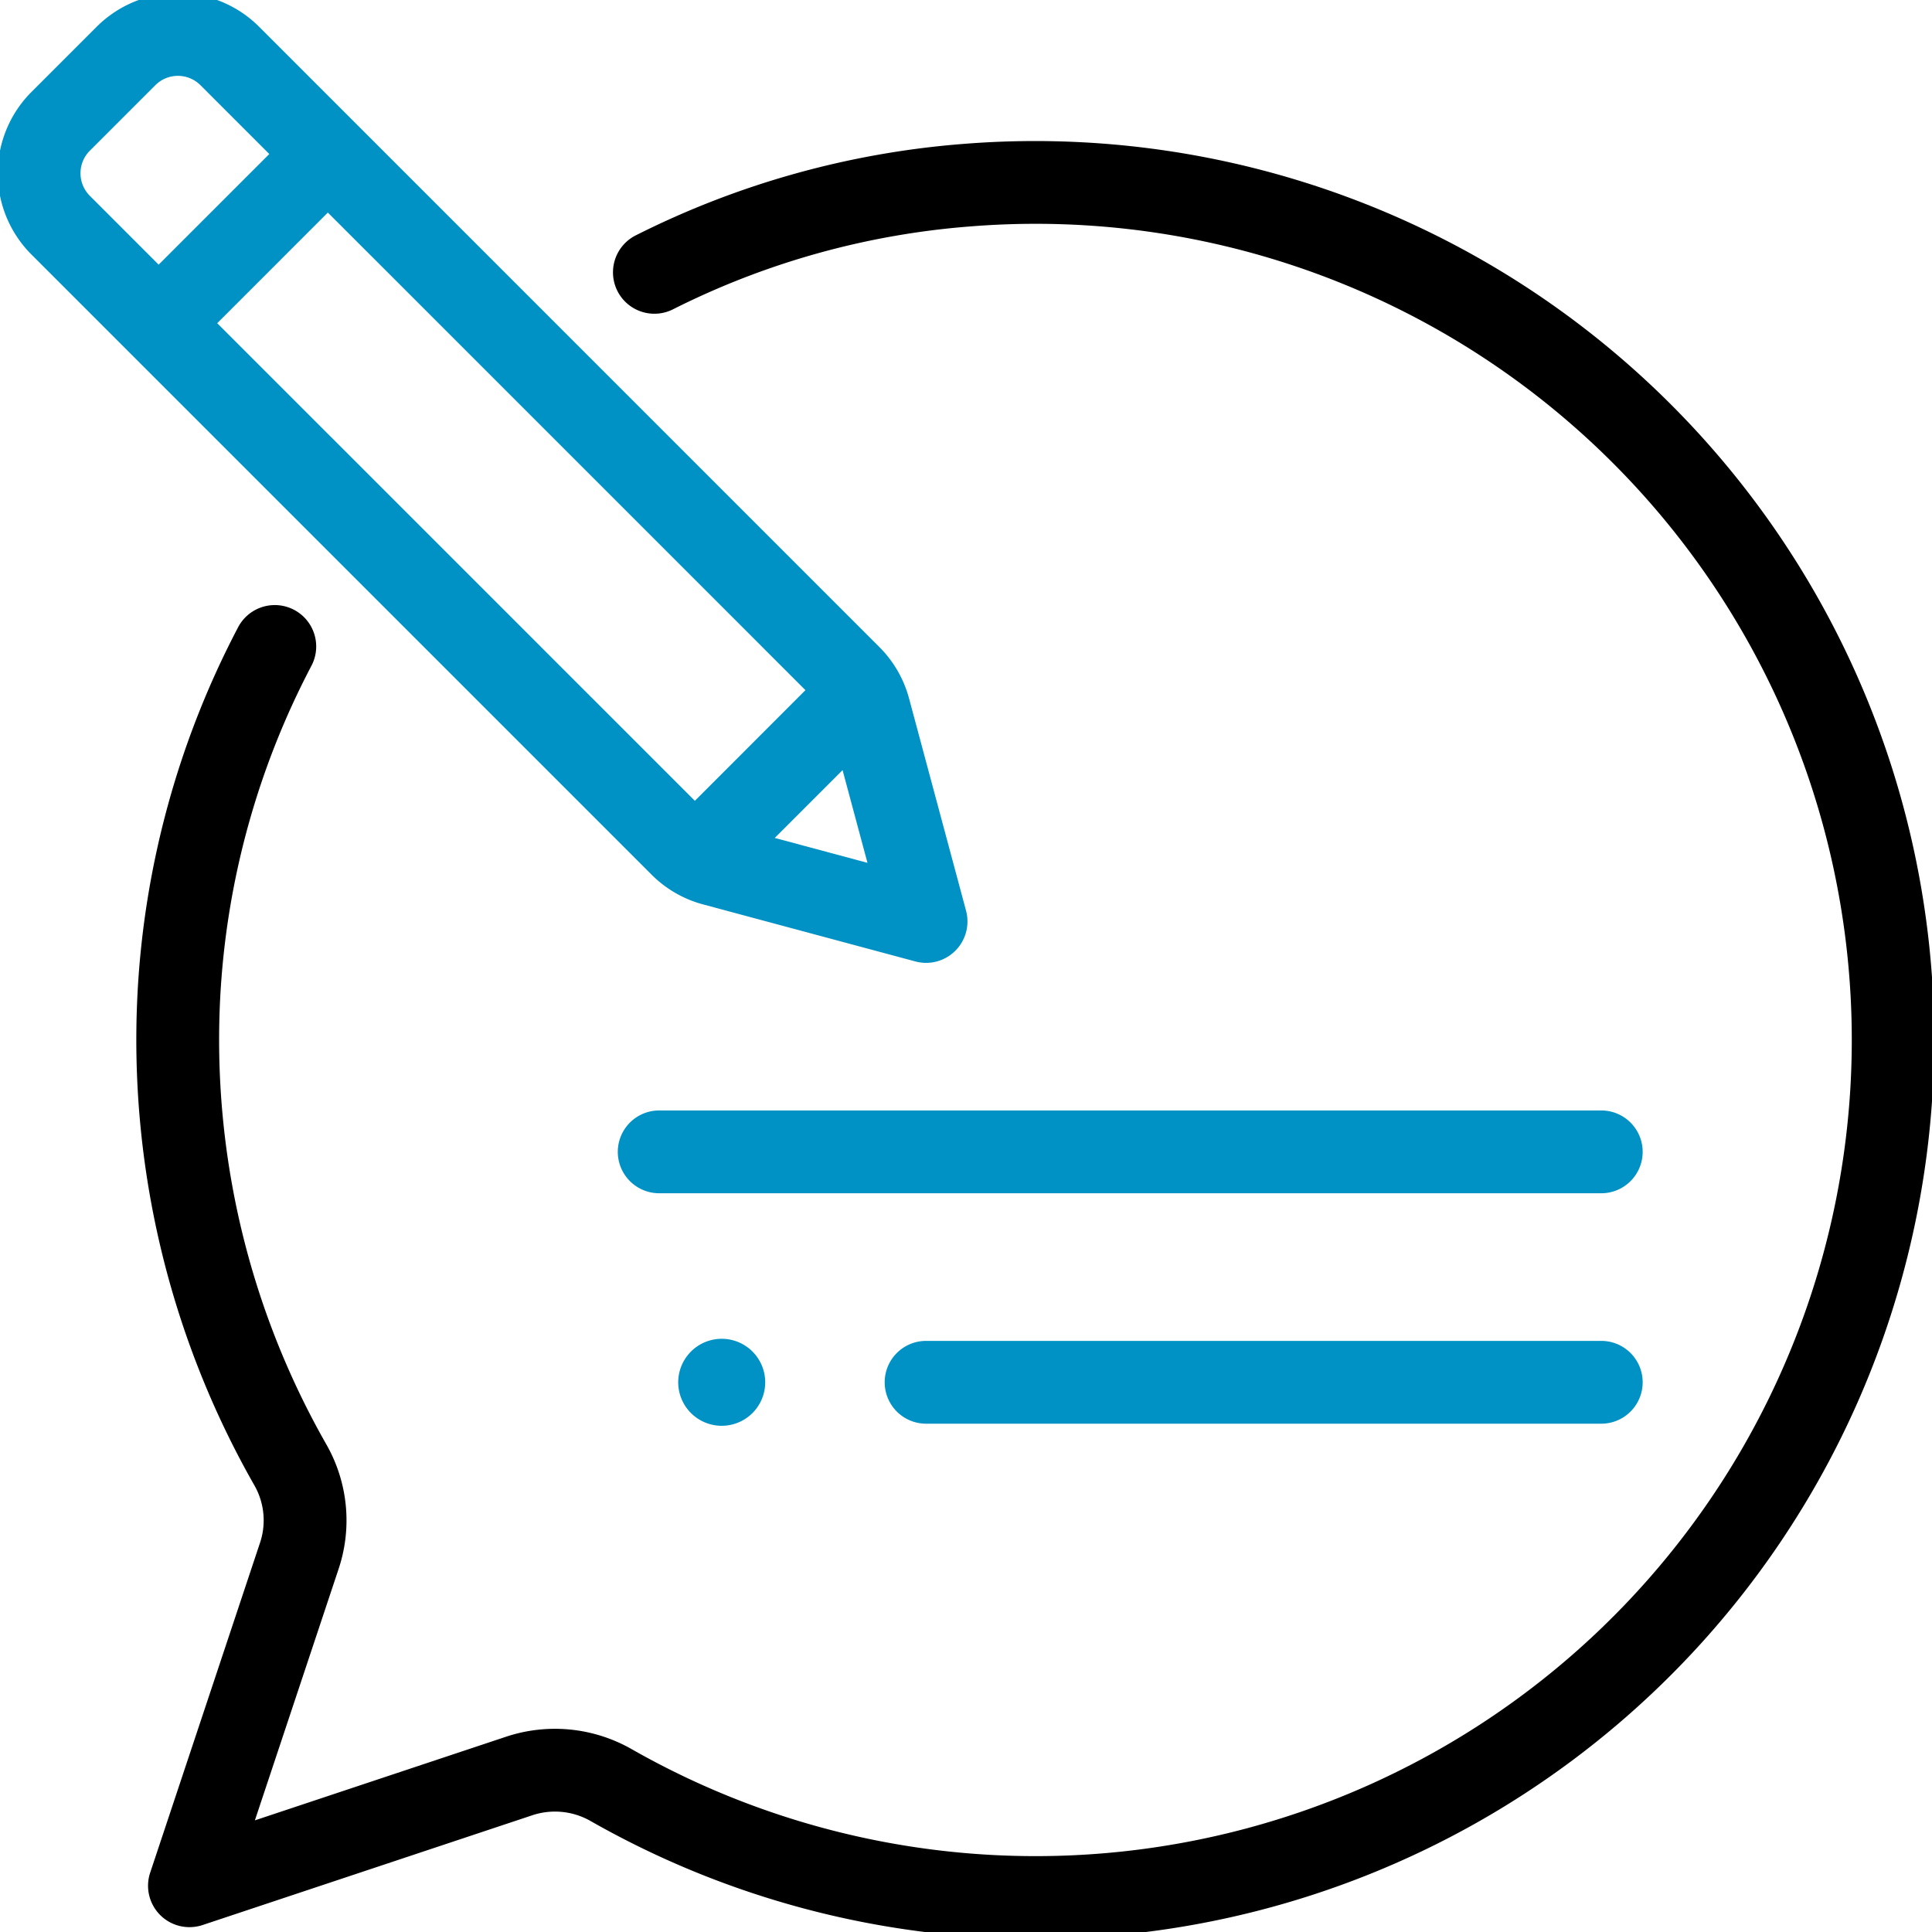
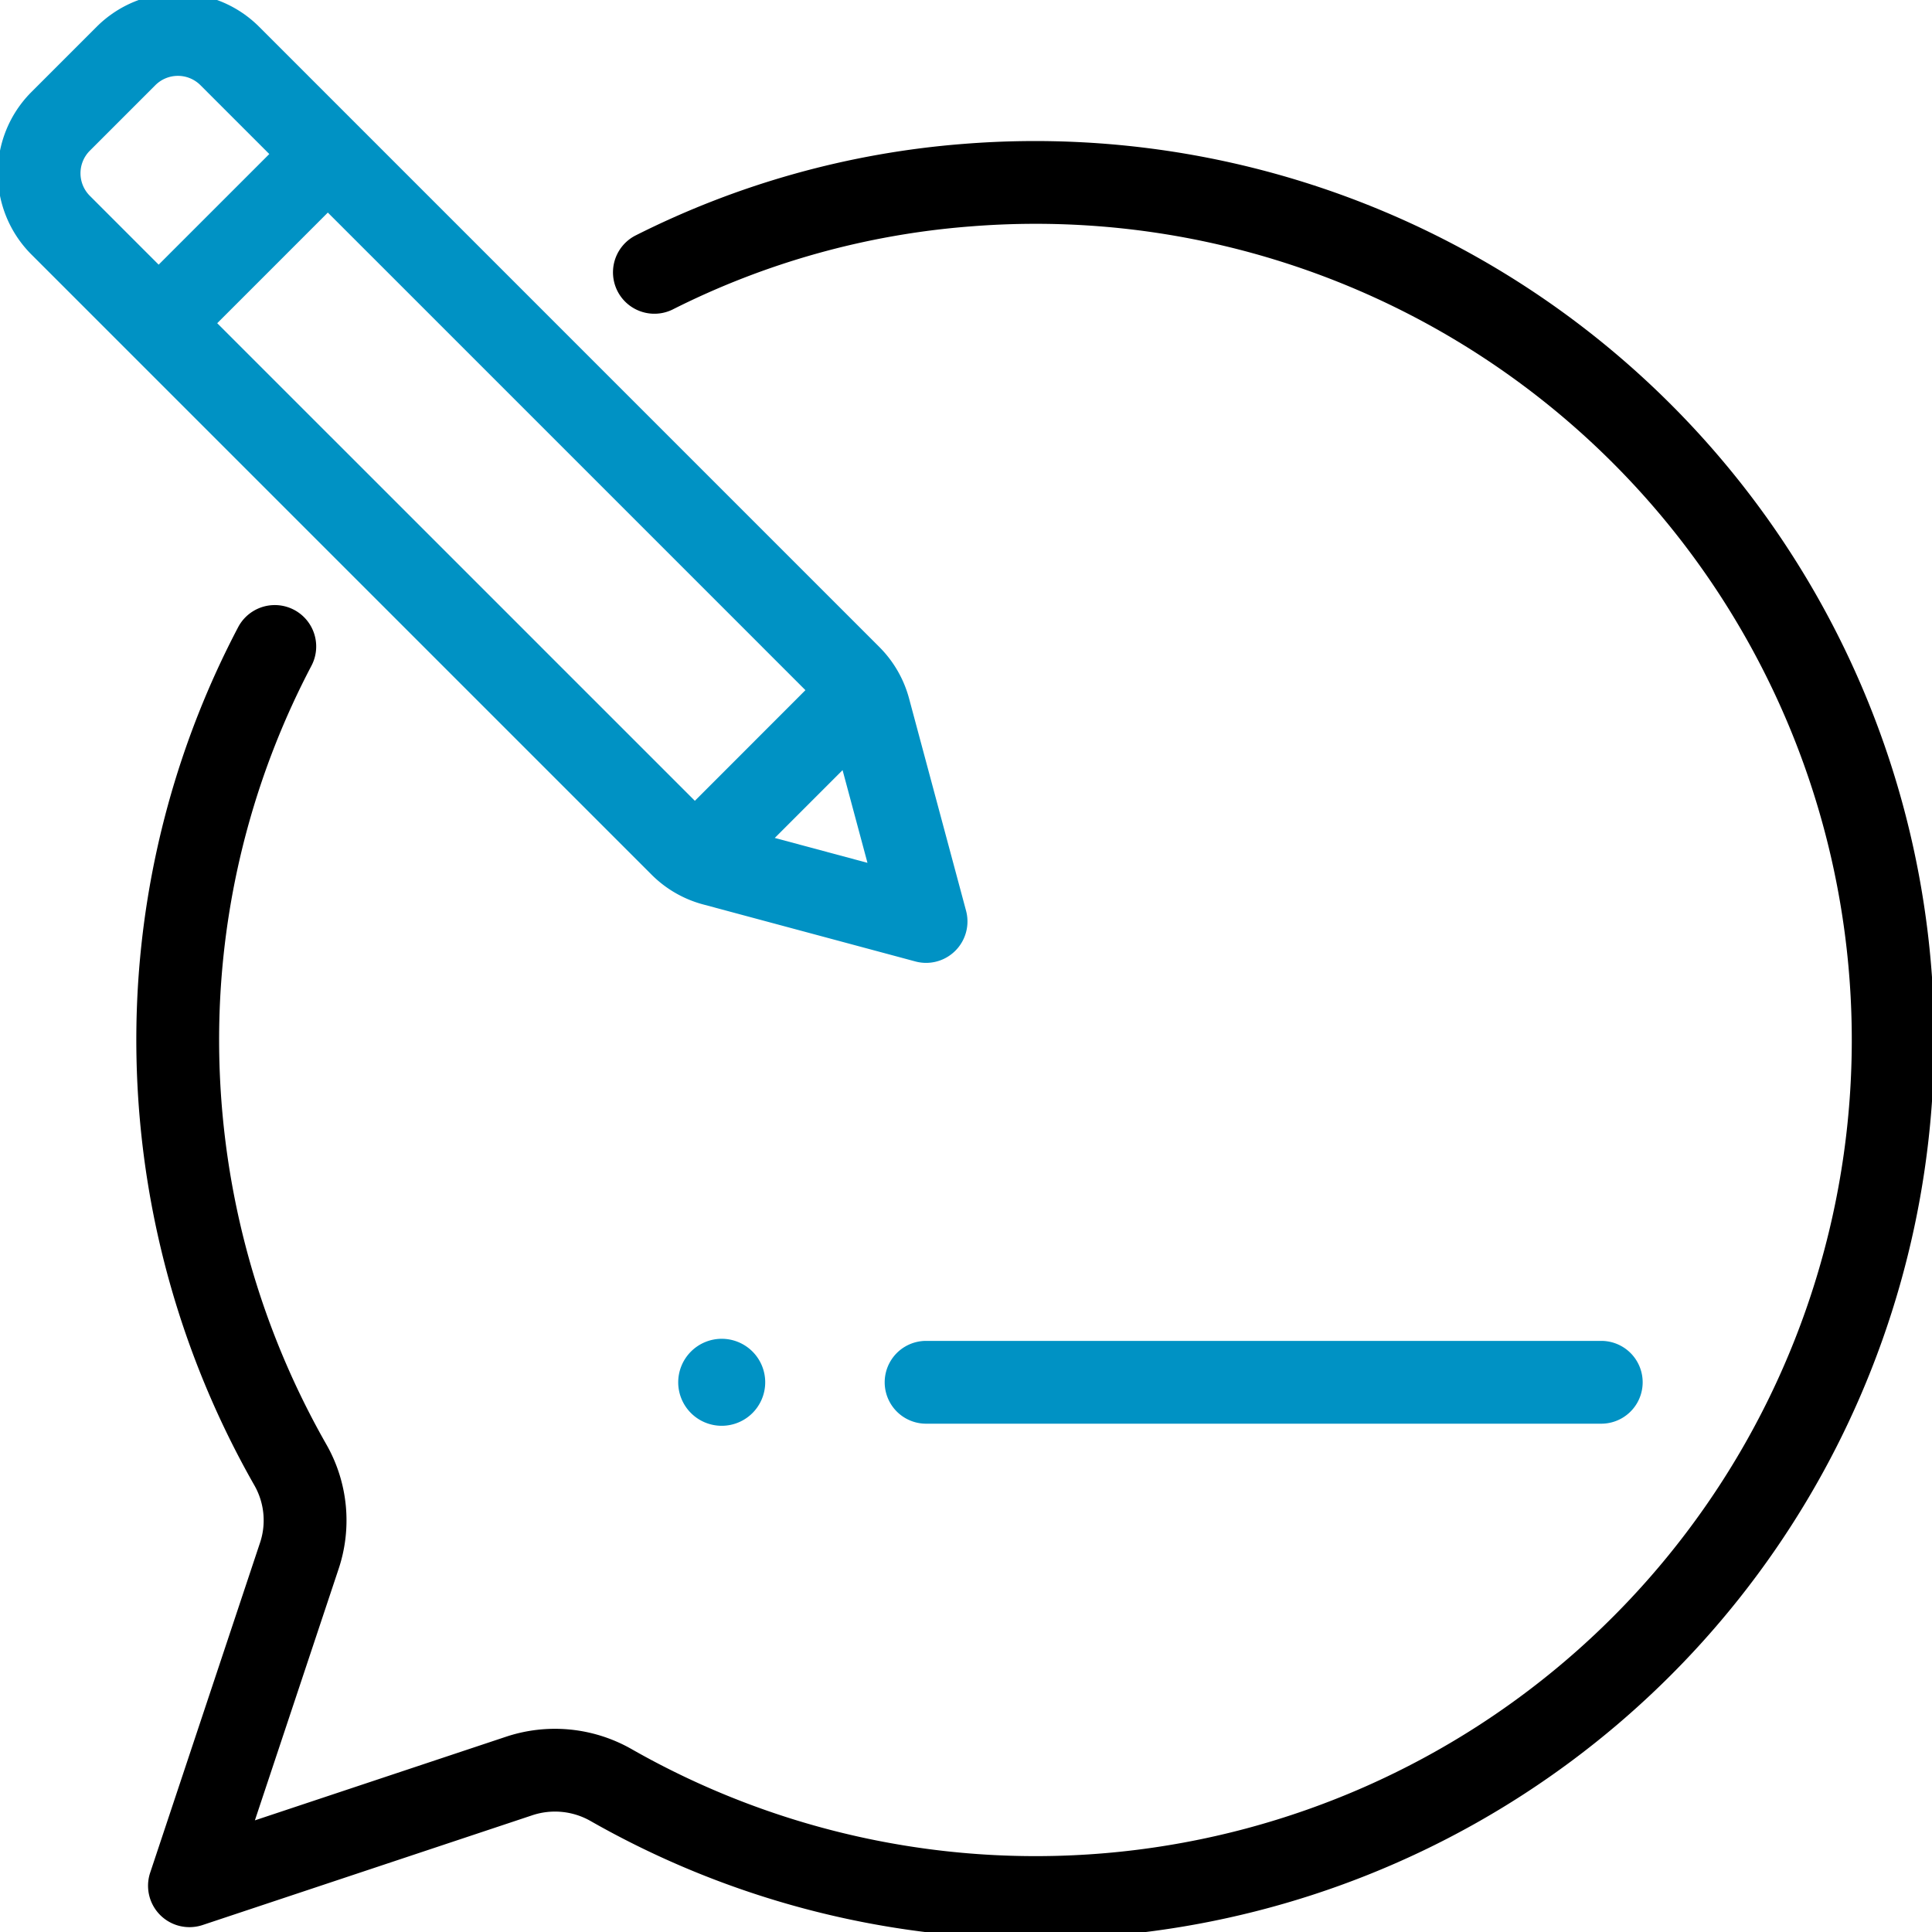
<svg xmlns="http://www.w3.org/2000/svg" id="Capa_1" data-name="Capa 1" width="70" height="70" viewBox="0 0 70 70">
  <defs>
    <style>.cls-1{fill:#0092c4;}</style>
  </defs>
  <path d="M70.037,36.009A32.577,32.577,0,0,0,34.908,5.214,31.86,31.86,0,0,0,23.011,8.54a1.5,1.5,0,0,0,1.347,2.68A28.887,28.887,0,0,1,35.143,8.205,29.571,29.571,0,1,1,22.862,63.361a5.613,5.613,0,0,0-4.56-.425l-9.067,3.019,3.017-9.061a5.552,5.552,0,0,0-.423-4.552A29.606,29.606,0,0,1,7.978,36.157a29.141,29.141,0,0,1,3.306-12.035A1.5,1.5,0,0,0,8.628,22.725a32.147,32.147,0,0,0-3.646,13.279A32.6,32.6,0,0,0,9.226,53.833a2.56,2.56,0,0,1,.181,2.106L5.441,67.851a1.5,1.5,0,0,0,.95,1.897,1.513,1.513,0,0,0,.948,0L19.258,65.78a2.603,2.603,0,0,1,2.117.186,32.574,32.574,0,0,0,16.13,4.282c.549-.006,1.121-.013,1.683-.041A32.603,32.603,0,0,0,70.037,36.009Z" />
  <path class="cls-1" d="M25.471,32.768l7.694,2.067a1.509,1.509,0,0,0,.391.052,1.501,1.501,0,0,0,1.446-1.89l-2.066-7.695a4.162,4.162,0,0,0-1.074-1.858L9.382.963a4.163,4.163,0,0,0-5.873,0L1.131,3.341a4.164,4.164,0,0,0,0,5.873l22.48,22.48A4.157,4.157,0,0,0,25.471,32.768Zm2.6-2.408,2.457-2.457.902,3.359ZM7.87,11.71l4.008-4.008L29.182,25.006l-4.006,4.009ZM3.253,5.462,5.63,3.085a1.156,1.156,0,0,1,1.63-.001L9.757,5.581,5.748,9.589,3.253,7.093A1.156,1.156,0,0,1,3.253,5.462Z" />
-   <path class="cls-1" d="M58.017,40.234H23.884a1.5,1.5,0,1,0,0,3H58.017a1.5,1.5,0,0,0,0-3Z" />
  <path class="cls-1" d="M58.017,48.583H33.554a1.5,1.5,0,0,0,0,3H58.017a1.5,1.5,0,0,0,0-3Z" />
  <path class="cls-1" d="M24.573,50.084a1.576,1.576,0,1,0,1.577-1.577A1.578,1.578,0,0,0,24.573,50.084Z" />
</svg>